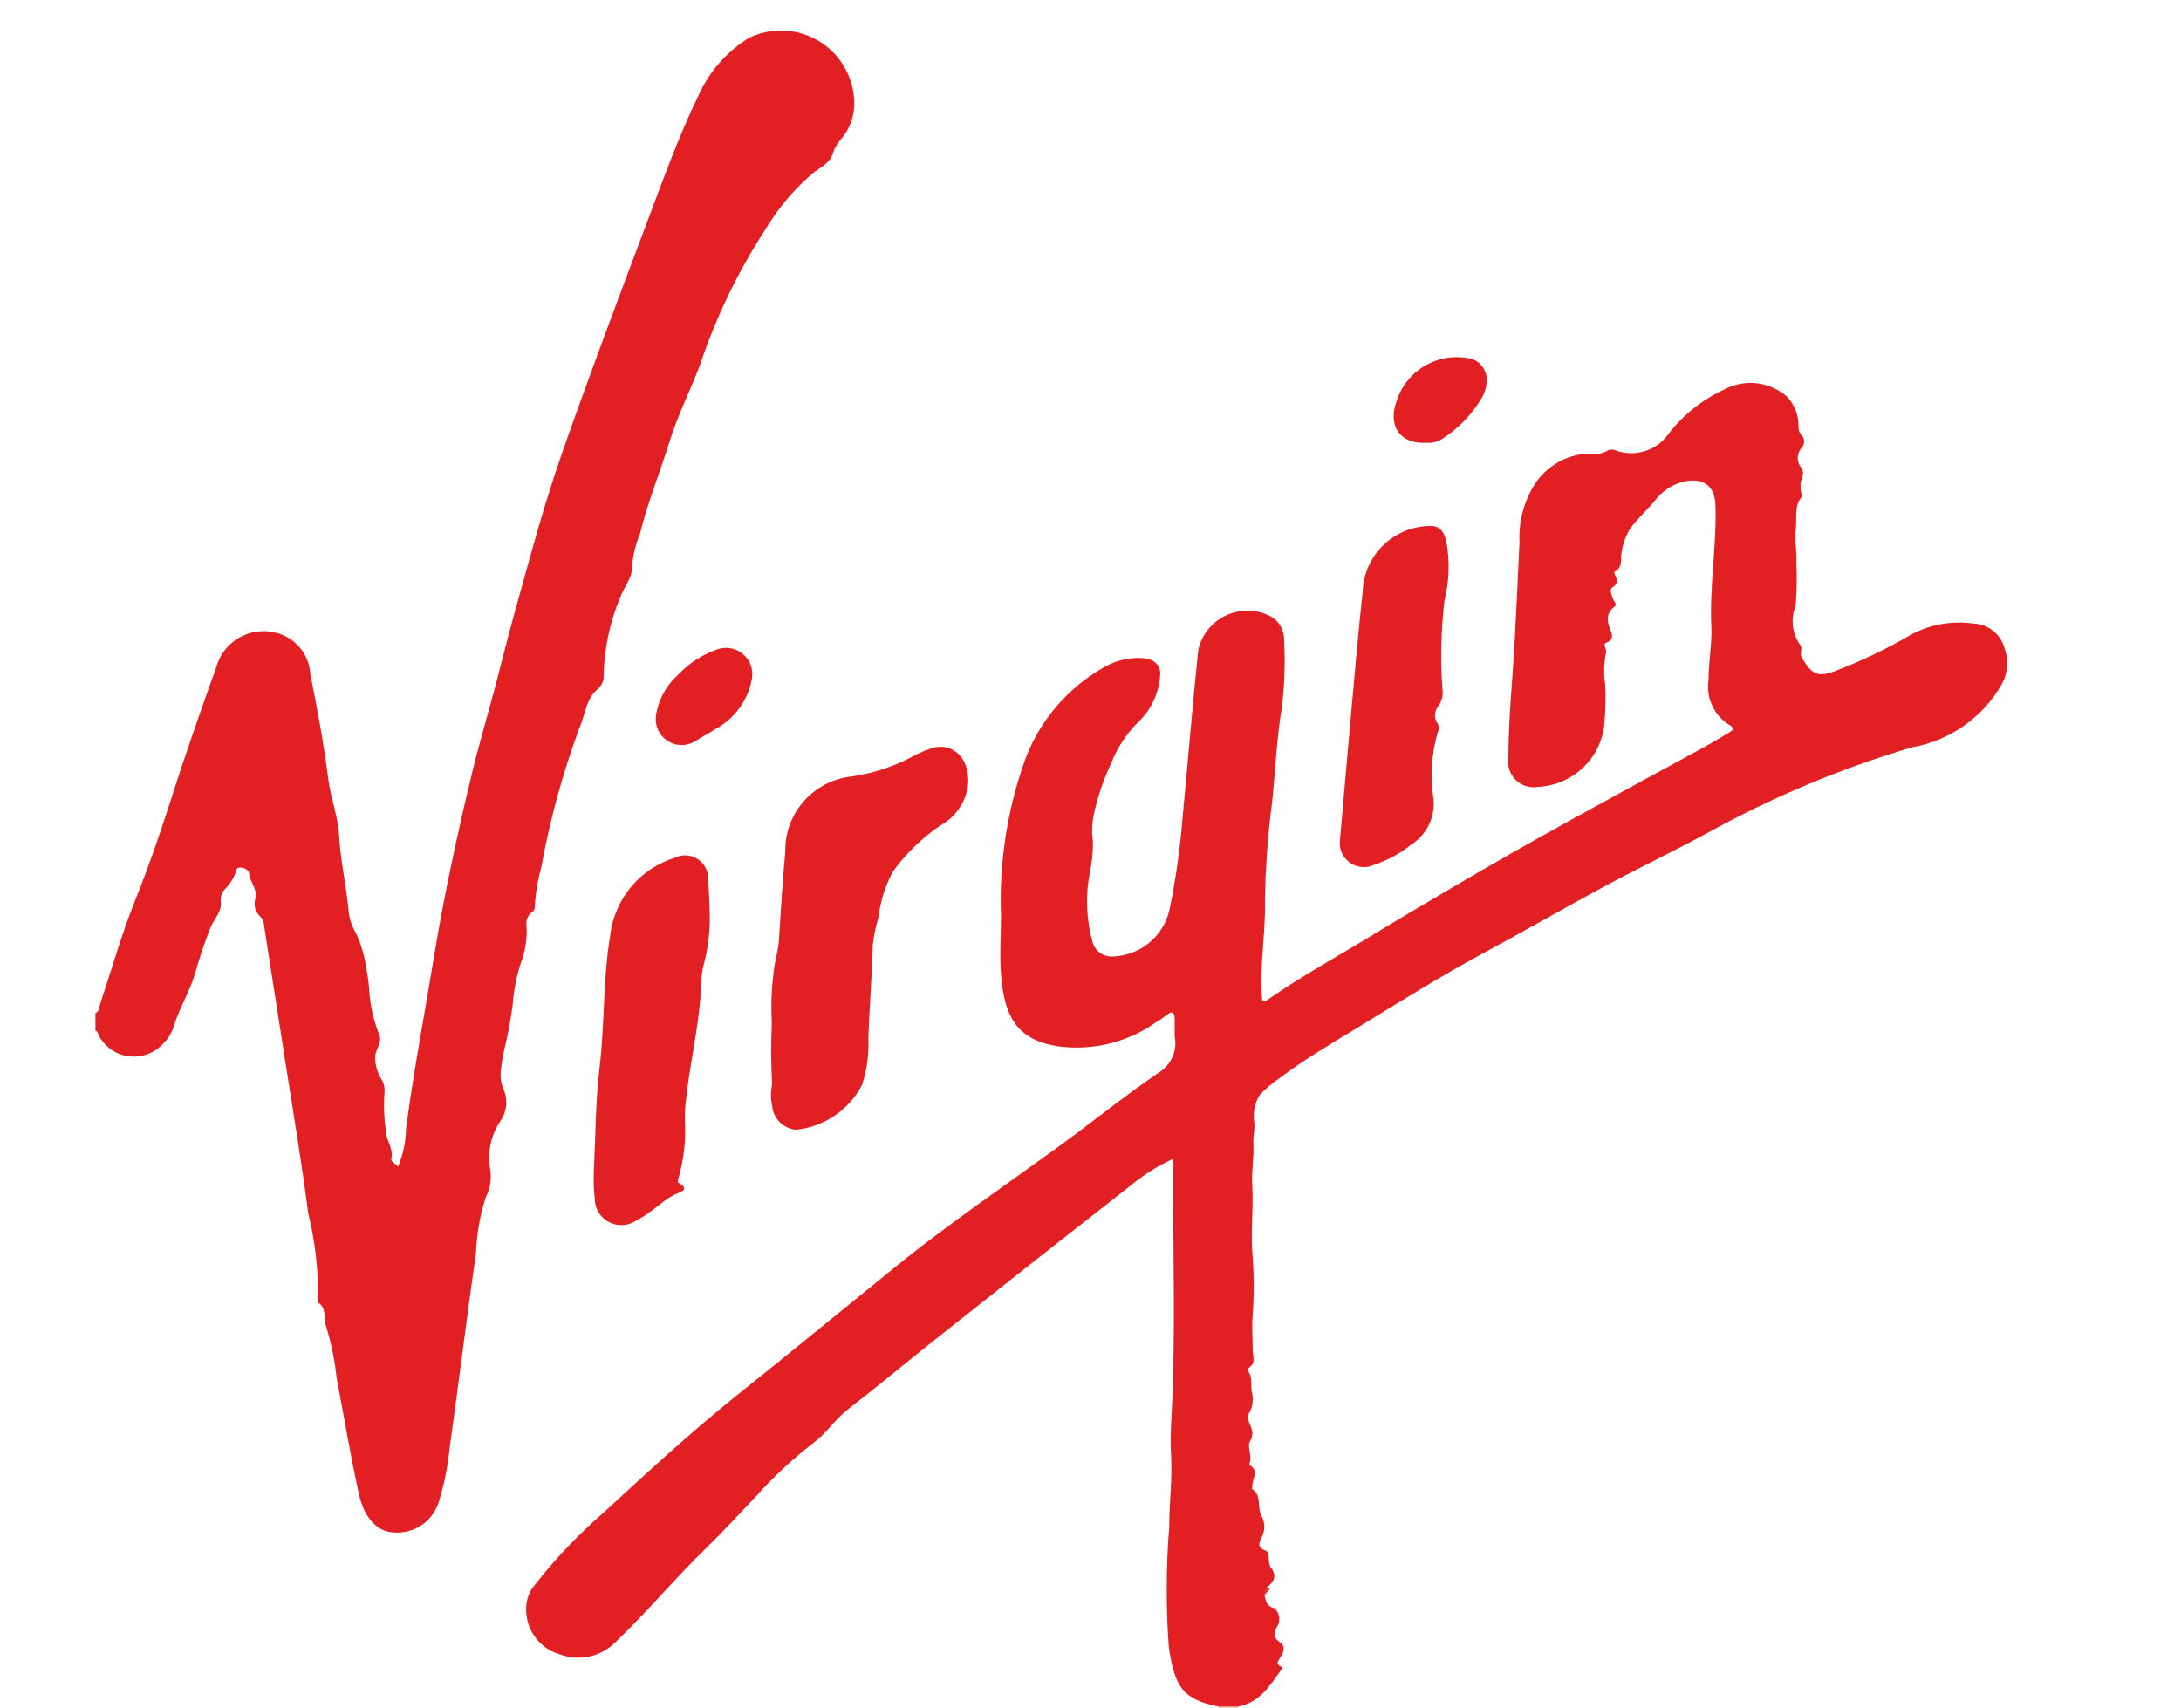
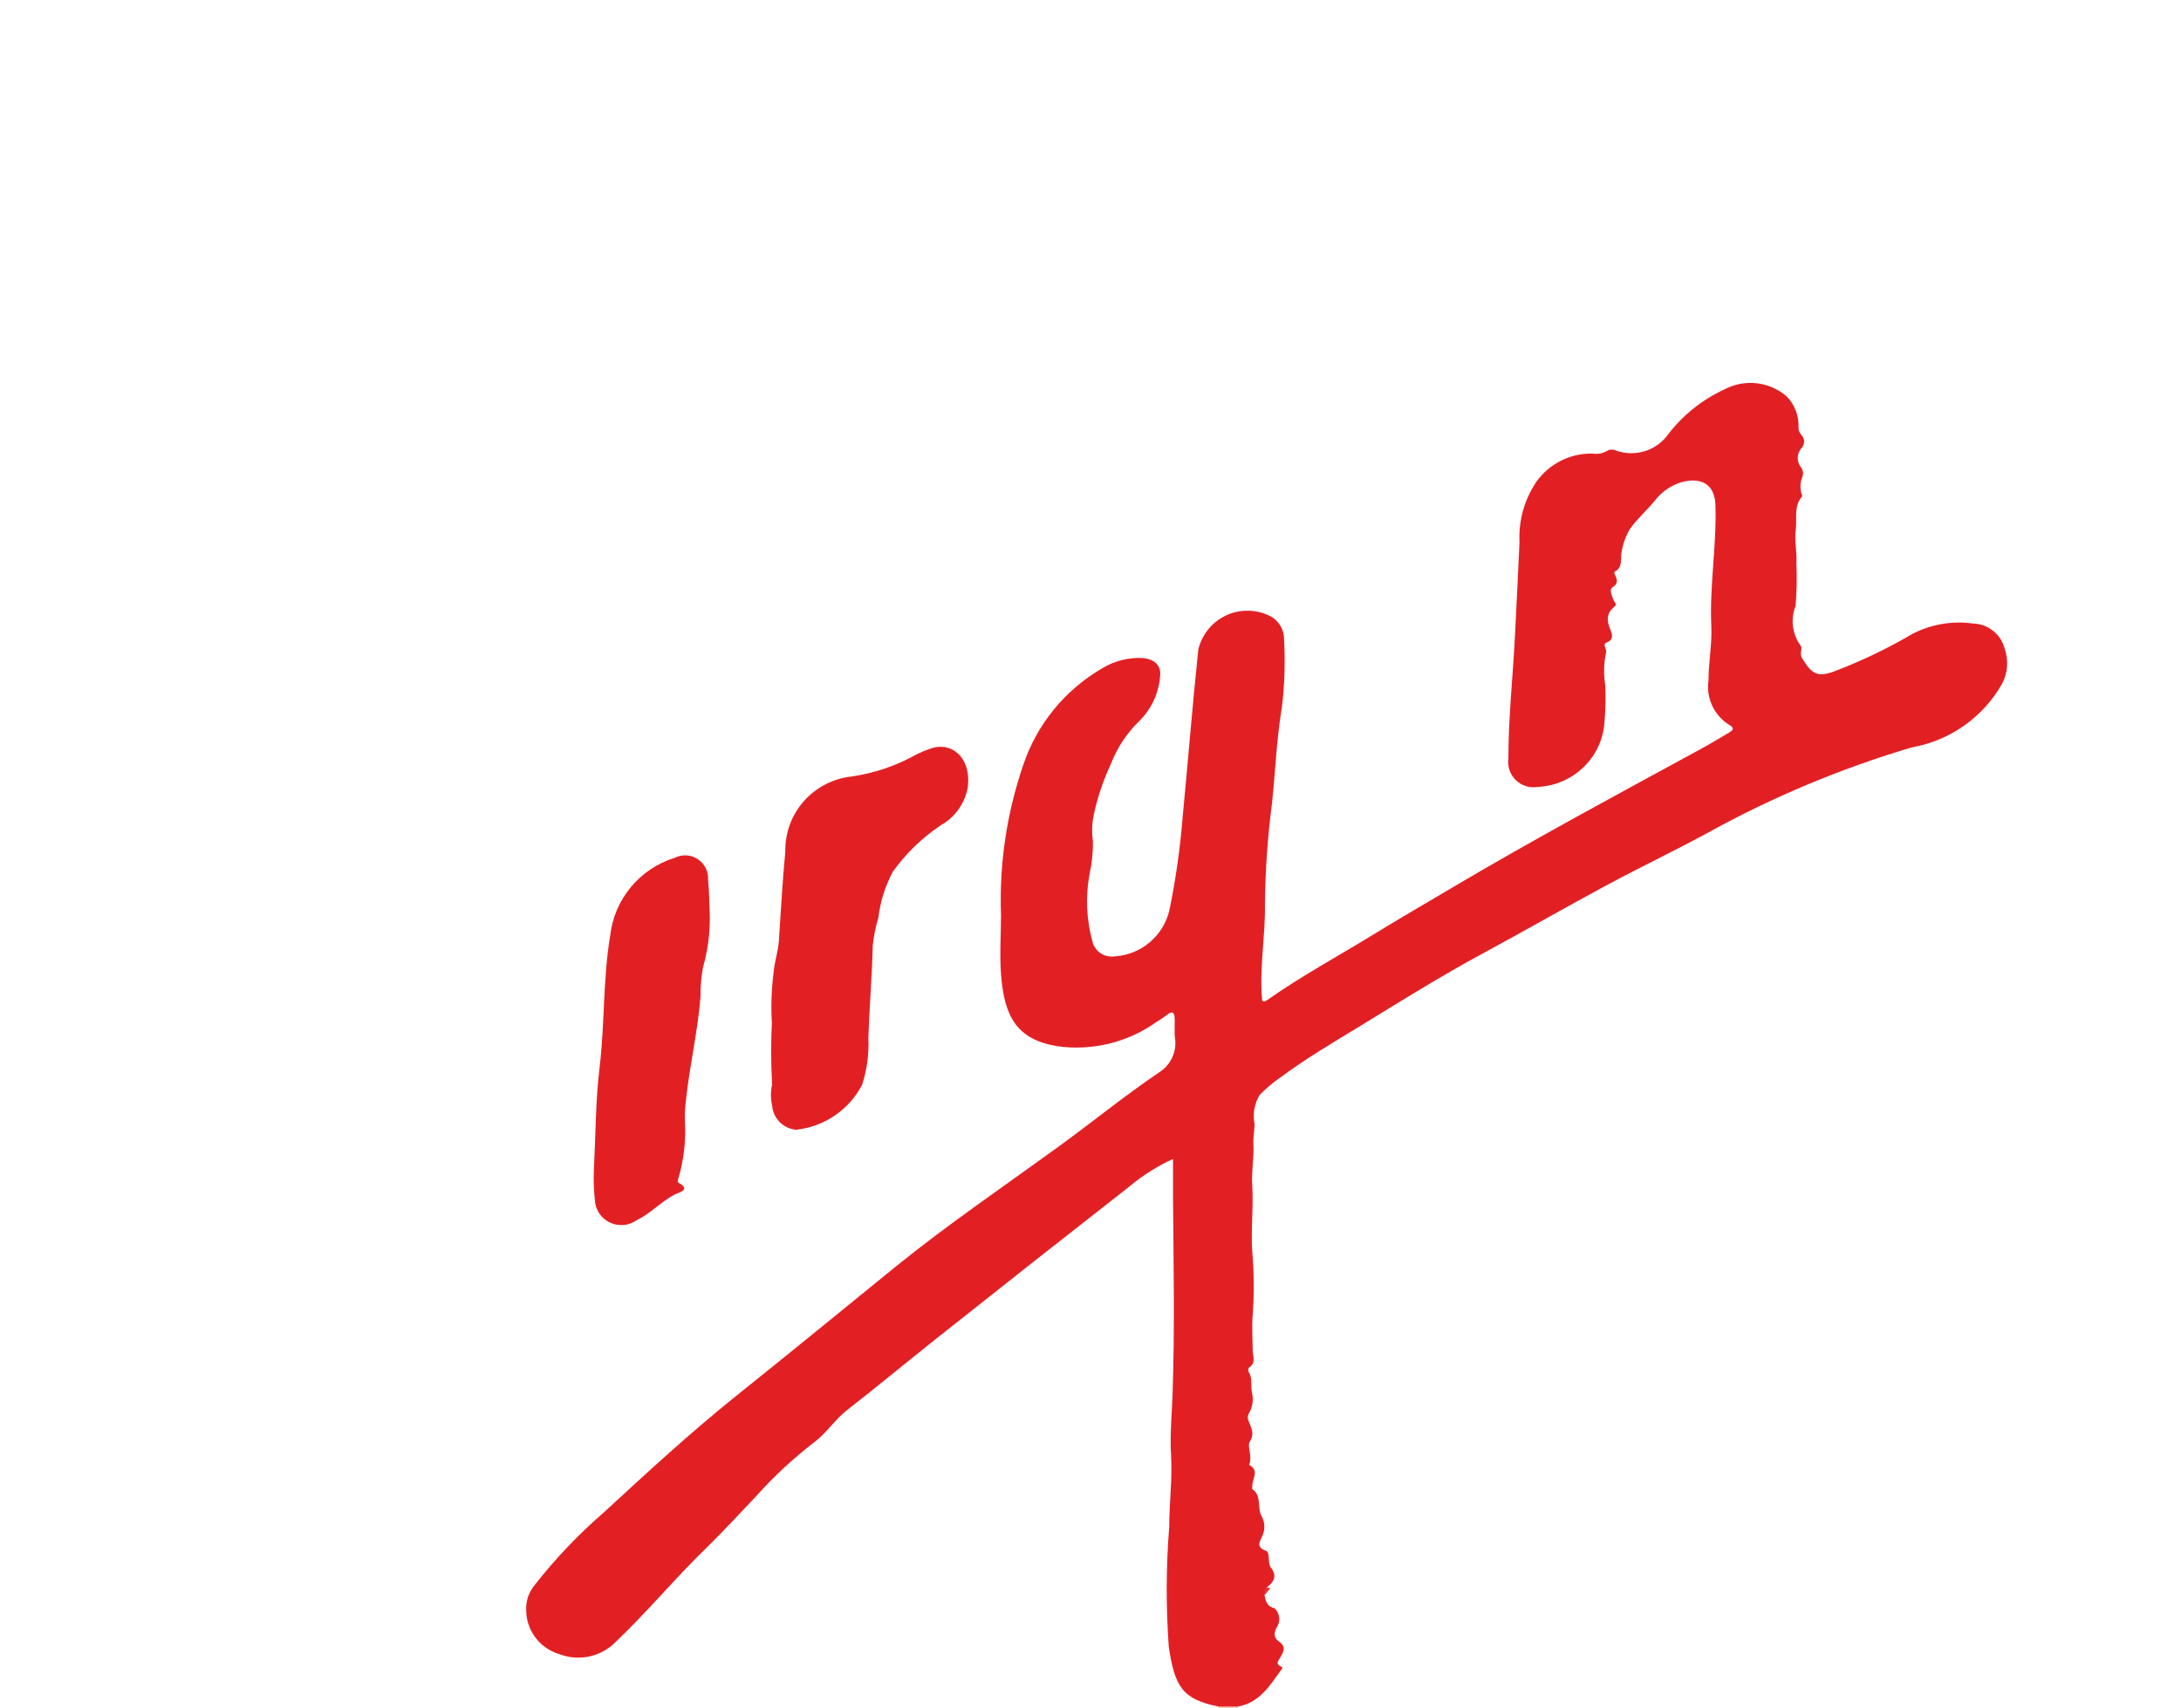
<svg xmlns="http://www.w3.org/2000/svg" width="60" height="47" viewBox="0 0 60 47" fill="none">
  <g clip-path="url(#clip0_4119_9985)">
-     <path d="M2.625 27.873C2.734 27.822 2.725 27.709 2.755 27.62C3.075 26.664 3.35 25.686 3.724 24.756C4.077 23.878 4.386 22.987 4.673 22.09C5.073 20.833 5.509 19.584 5.954 18.343C6.05 18.005 6.275 17.718 6.581 17.543C6.886 17.369 7.248 17.32 7.589 17.408C7.846 17.471 8.077 17.614 8.248 17.816C8.418 18.019 8.519 18.271 8.536 18.535C8.73 19.507 8.911 20.483 9.036 21.468C9.103 21.975 9.301 22.471 9.328 22.978C9.366 23.683 9.528 24.368 9.591 25.064C9.608 25.265 9.67 25.46 9.773 25.634C9.924 25.945 10.026 26.279 10.073 26.622C10.117 26.838 10.146 27.056 10.16 27.276C10.188 27.688 10.281 28.092 10.436 28.474C10.512 28.648 10.363 28.836 10.326 29.018C10.306 29.253 10.364 29.487 10.49 29.686C10.553 29.785 10.585 29.901 10.581 30.019C10.552 30.376 10.563 30.735 10.613 31.089C10.613 31.366 10.839 31.605 10.763 31.906C10.753 31.948 10.875 32.022 10.951 32.098C11.09 31.765 11.165 31.409 11.171 31.048C11.381 29.452 11.686 27.878 11.944 26.293C12.22 24.609 12.584 22.943 12.982 21.286C13.219 20.302 13.52 19.333 13.763 18.352C14.023 17.301 14.323 16.262 14.611 15.222C14.868 14.293 15.146 13.369 15.466 12.455C16.192 10.384 16.965 8.33 17.739 6.278C18.208 5.041 18.647 3.792 19.228 2.599C19.523 1.957 20.002 1.415 20.603 1.042C20.897 0.9 21.222 0.83 21.549 0.841C21.876 0.851 22.195 0.941 22.48 1.102C22.764 1.263 23.005 1.491 23.181 1.765C23.358 2.04 23.465 2.354 23.494 2.679C23.516 2.888 23.495 3.1 23.431 3.301C23.368 3.502 23.263 3.688 23.125 3.846C23.027 3.955 22.954 4.083 22.911 4.223C22.843 4.476 22.572 4.608 22.39 4.742C21.864 5.185 21.416 5.712 21.063 6.302C20.308 7.461 19.703 8.711 19.264 10.021C18.997 10.733 18.647 11.412 18.42 12.146C18.158 12.992 17.82 13.816 17.609 14.673C17.483 14.978 17.407 15.302 17.384 15.632C17.398 15.883 17.152 16.18 17.047 16.472C16.771 17.143 16.622 17.859 16.607 18.584C16.61 18.649 16.599 18.715 16.575 18.776C16.55 18.837 16.514 18.893 16.466 18.939C16.103 19.225 16.106 19.675 15.934 20.043C15.475 21.287 15.124 22.568 14.889 23.873C14.79 24.224 14.731 24.584 14.713 24.947C14.713 24.972 14.709 24.996 14.699 25.019C14.69 25.042 14.675 25.063 14.658 25.08C14.593 25.121 14.543 25.18 14.512 25.249C14.481 25.319 14.472 25.396 14.485 25.471C14.506 25.821 14.452 26.171 14.326 26.498C14.207 26.871 14.133 27.256 14.103 27.647C14.05 28.059 13.973 28.468 13.874 28.872C13.827 29.076 13.794 29.284 13.774 29.493C13.759 29.664 13.79 29.836 13.863 29.992C13.919 30.131 13.94 30.282 13.922 30.431C13.905 30.581 13.85 30.723 13.763 30.846C13.5 31.241 13.401 31.723 13.488 32.189C13.526 32.443 13.484 32.703 13.367 32.932C13.206 33.429 13.114 33.946 13.094 34.467C12.839 36.264 12.616 38.065 12.367 39.862C12.32 40.331 12.229 40.794 12.094 41.245C12.026 41.527 11.859 41.775 11.623 41.944C11.386 42.112 11.097 42.189 10.808 42.16C10.349 42.13 10.015 41.73 9.877 41.117C9.641 40.063 9.47 38.994 9.264 37.933C9.214 37.451 9.118 36.975 8.977 36.511C8.888 36.291 9.007 36.002 8.754 35.842C8.743 35.835 8.744 35.804 8.747 35.782C8.764 34.972 8.674 34.164 8.479 33.379C8.293 31.929 8.046 30.485 7.822 29.04C7.635 27.836 7.445 26.634 7.259 25.43C7.253 25.349 7.217 25.273 7.159 25.217C7.092 25.156 7.044 25.078 7.02 24.992C6.996 24.905 6.998 24.814 7.024 24.728C7.093 24.45 6.871 24.271 6.852 24.029C6.844 23.929 6.72 23.88 6.617 23.869C6.481 23.852 6.504 23.984 6.464 24.054C6.406 24.189 6.326 24.313 6.228 24.422C6.173 24.47 6.13 24.53 6.103 24.598C6.076 24.666 6.066 24.739 6.074 24.811C6.109 25.082 5.892 25.282 5.794 25.51C5.629 25.928 5.486 26.354 5.365 26.786C5.225 27.261 4.965 27.684 4.809 28.145C4.754 28.372 4.634 28.579 4.464 28.739C4.343 28.864 4.193 28.958 4.028 29.013C3.864 29.069 3.688 29.084 3.516 29.057C3.344 29.031 3.181 28.964 3.04 28.862C2.9 28.759 2.786 28.625 2.708 28.47C2.687 28.427 2.687 28.37 2.626 28.354L2.625 27.873Z" fill="#E22024" />
    <path d="M34.068 46.952C34.069 46.968 34.069 46.984 34.068 47H33.516C33.517 46.983 33.517 46.966 33.516 46.949C33.592 46.882 33.691 46.845 33.792 46.846C33.894 46.846 33.992 46.884 34.068 46.952V46.952Z" fill="#F6C3B4" />
    <path d="M34.067 46.95H33.516C32.521 46.751 32.316 46.398 32.153 45.303C32.074 44.204 32.078 43.1 32.166 42.002C32.166 41.342 32.256 40.687 32.216 40.025C32.182 39.469 32.239 38.907 32.258 38.348C32.319 36.552 32.285 34.756 32.27 32.96C32.27 32.609 32.27 32.261 32.27 31.885C31.842 32.082 31.442 32.334 31.08 32.636C29.293 34.033 27.51 35.438 25.733 36.849C24.915 37.498 24.112 38.167 23.288 38.808C22.961 39.065 22.727 39.444 22.389 39.688C21.819 40.128 21.29 40.619 20.81 41.156C20.358 41.633 19.91 42.119 19.442 42.577C18.58 43.413 17.813 44.34 16.942 45.171C16.745 45.373 16.494 45.512 16.219 45.573C15.944 45.633 15.657 45.612 15.394 45.512C15.126 45.434 14.891 45.271 14.725 45.047C14.559 44.823 14.471 44.55 14.475 44.272C14.47 44.029 14.554 43.793 14.711 43.607C15.275 42.887 15.907 42.222 16.599 41.622C17.804 40.513 19.007 39.401 20.287 38.377C21.762 37.2 23.218 36 24.686 34.812C26.086 33.682 27.569 32.672 29.023 31.618C29.992 30.92 30.918 30.159 31.907 29.491C32.065 29.387 32.188 29.239 32.261 29.065C32.334 28.891 32.354 28.699 32.317 28.514C32.312 28.365 32.317 28.215 32.317 28.067C32.317 27.885 32.278 27.773 32.083 27.937C31.997 28.003 31.907 28.064 31.813 28.119C31.02 28.683 30.041 28.921 29.077 28.783C27.966 28.596 27.624 27.96 27.538 26.8C27.498 26.261 27.538 25.713 27.538 25.173C27.488 23.784 27.691 22.398 28.138 21.081C28.511 19.943 29.292 18.982 30.331 18.382C30.669 18.177 31.062 18.081 31.457 18.106C31.767 18.139 31.949 18.32 31.915 18.596C31.881 19.075 31.67 19.525 31.322 19.858C30.99 20.184 30.732 20.577 30.564 21.011C30.361 21.443 30.206 21.896 30.102 22.362C30.041 22.619 30.029 22.886 30.067 23.147C30.071 23.442 30.041 23.736 29.979 24.024C29.857 24.66 29.886 25.315 30.062 25.938C30.1 26.059 30.179 26.162 30.285 26.231C30.392 26.299 30.519 26.328 30.645 26.314C31.004 26.296 31.348 26.162 31.623 25.931C31.899 25.701 32.092 25.386 32.172 25.036C32.346 24.192 32.467 23.338 32.535 22.479C32.683 20.943 32.804 19.404 32.966 17.87C33.014 17.668 33.106 17.479 33.237 17.317C33.368 17.155 33.534 17.025 33.722 16.936C33.91 16.846 34.116 16.801 34.324 16.802C34.533 16.803 34.738 16.851 34.925 16.942C35.048 17.002 35.15 17.096 35.221 17.212C35.292 17.329 35.328 17.463 35.325 17.599C35.359 18.21 35.34 18.822 35.269 19.43C35.119 20.319 35.087 21.211 34.993 22.1C34.872 23.024 34.808 23.953 34.799 24.884C34.812 25.772 34.638 26.65 34.724 27.536C34.774 27.569 34.824 27.543 34.86 27.515C35.799 26.855 36.808 26.309 37.783 25.711C38.49 25.277 39.211 24.86 39.925 24.436C42.169 23.107 44.466 21.872 46.757 20.625C47.03 20.476 47.297 20.316 47.565 20.157C47.665 20.097 47.735 20.032 47.577 19.946C47.37 19.82 47.205 19.635 47.103 19.416C47.001 19.196 46.966 18.952 47.002 18.712C47.002 18.213 47.102 17.715 47.079 17.227C47.027 16.11 47.229 15.008 47.192 13.895C47.171 13.274 46.749 13.14 46.279 13.26C45.98 13.345 45.717 13.524 45.528 13.771C45.307 14.042 45.034 14.276 44.836 14.56C44.72 14.757 44.643 14.975 44.609 15.201C44.572 15.378 44.654 15.6 44.432 15.721C44.394 15.742 44.411 15.775 44.432 15.82C44.483 15.941 44.532 16.05 44.362 16.158C44.262 16.222 44.34 16.381 44.382 16.492C44.406 16.553 44.491 16.631 44.426 16.682C44.178 16.873 44.199 17.088 44.31 17.346C44.355 17.451 44.397 17.606 44.194 17.68C44.073 17.724 44.209 17.865 44.184 17.942C44.12 18.242 44.112 18.551 44.161 18.854C44.177 19.214 44.168 19.574 44.134 19.932C44.099 20.3 43.955 20.65 43.72 20.937C43.548 21.148 43.334 21.321 43.091 21.444C42.847 21.567 42.581 21.637 42.308 21.65C42.2 21.669 42.088 21.662 41.983 21.63C41.877 21.597 41.781 21.541 41.702 21.464C41.623 21.387 41.563 21.293 41.527 21.189C41.491 21.085 41.48 20.974 41.496 20.865C41.496 19.729 41.623 18.601 41.678 17.472C41.72 16.621 41.765 15.769 41.802 14.917C41.772 14.322 41.939 13.733 42.276 13.241C42.451 13.001 42.682 12.806 42.948 12.673C43.214 12.54 43.508 12.474 43.806 12.479C43.944 12.502 44.085 12.477 44.206 12.408C44.241 12.386 44.28 12.373 44.321 12.37C44.361 12.367 44.402 12.374 44.44 12.39C44.697 12.486 44.978 12.495 45.241 12.415C45.504 12.336 45.733 12.171 45.892 11.949C46.296 11.422 46.822 11.001 47.424 10.721C47.698 10.572 48.012 10.51 48.322 10.544C48.632 10.579 48.925 10.707 49.16 10.913C49.266 11.025 49.349 11.157 49.404 11.302C49.458 11.446 49.483 11.601 49.477 11.755C49.475 11.795 49.482 11.836 49.497 11.873C49.512 11.911 49.535 11.945 49.563 11.973C49.607 12.02 49.631 12.081 49.632 12.144C49.633 12.207 49.61 12.268 49.569 12.316C49.5 12.389 49.46 12.484 49.456 12.584C49.452 12.684 49.485 12.782 49.548 12.86C49.577 12.9 49.595 12.948 49.6 12.998C49.604 13.047 49.596 13.098 49.575 13.143C49.53 13.263 49.519 13.393 49.544 13.518C49.544 13.567 49.593 13.639 49.575 13.659C49.337 13.931 49.444 14.278 49.401 14.58C49.36 14.866 49.441 15.212 49.419 15.478C49.437 15.876 49.43 16.274 49.397 16.671C49.327 16.847 49.302 17.038 49.324 17.226C49.347 17.415 49.416 17.595 49.526 17.749C49.608 17.839 49.489 17.964 49.578 18.112C49.837 18.54 49.994 18.641 50.455 18.474C51.197 18.192 51.914 17.849 52.599 17.447C53.114 17.177 53.702 17.074 54.278 17.155C54.477 17.159 54.669 17.228 54.825 17.351C54.982 17.473 55.094 17.643 55.145 17.835C55.204 17.997 55.228 18.171 55.214 18.343C55.201 18.515 55.15 18.682 55.066 18.833C54.806 19.285 54.449 19.674 54.022 19.973C53.595 20.271 53.107 20.473 52.593 20.563C50.638 21.143 48.752 21.933 46.967 22.92C46.048 23.419 45.107 23.866 44.188 24.361C43.048 24.974 41.925 25.62 40.789 26.234C39.653 26.847 38.532 27.546 37.418 28.23C36.66 28.691 35.894 29.142 35.183 29.674C34.991 29.807 34.813 29.959 34.651 30.129C34.507 30.368 34.458 30.653 34.513 30.927C34.513 31.108 34.471 31.289 34.481 31.476C34.502 31.845 34.425 32.233 34.449 32.593C34.487 33.204 34.41 33.81 34.449 34.422C34.499 35.005 34.504 35.591 34.462 36.175C34.434 36.5 34.462 36.83 34.462 37.157C34.462 37.319 34.562 37.498 34.361 37.625C34.35 37.641 34.342 37.66 34.34 37.68C34.337 37.7 34.34 37.72 34.347 37.739C34.475 37.924 34.391 38.138 34.447 38.337C34.488 38.527 34.455 38.726 34.355 38.892C34.337 38.925 34.327 38.963 34.327 39.001C34.327 39.038 34.337 39.075 34.355 39.109C34.416 39.286 34.526 39.429 34.383 39.663C34.299 39.8 34.469 40.083 34.361 40.3C34.661 40.456 34.44 40.691 34.452 40.892C34.452 40.919 34.44 40.963 34.452 40.972C34.731 41.158 34.565 41.5 34.722 41.742C34.763 41.827 34.784 41.921 34.782 42.015C34.781 42.11 34.757 42.202 34.713 42.286C34.66 42.407 34.548 42.568 34.82 42.663C34.957 42.712 34.858 42.991 34.964 43.129C35.146 43.367 35.04 43.529 34.843 43.682C34.819 43.749 34.801 43.817 34.788 43.887C34.821 44.05 34.844 44.194 35.065 44.249C35.128 44.308 35.17 44.386 35.186 44.47C35.202 44.555 35.191 44.642 35.153 44.72C35.042 44.897 35.016 45.047 35.194 45.171C35.405 45.318 35.294 45.47 35.215 45.612C35.154 45.712 35.094 45.777 35.23 45.848C35.265 45.866 35.302 45.868 35.261 45.922C34.947 46.355 34.664 46.841 34.067 46.95Z" fill="#E22024" />
    <path d="M21.241 29.835C21.209 29.27 21.207 28.704 21.234 28.139C21.206 27.669 21.224 27.198 21.285 26.732C21.309 26.457 21.406 26.174 21.427 25.886C21.481 25.065 21.527 24.244 21.604 23.426C21.595 22.918 21.776 22.425 22.113 22.044C22.449 21.663 22.915 21.421 23.421 21.365C24.06 21.273 24.676 21.062 25.237 20.743C25.363 20.684 25.491 20.631 25.622 20.587C26.171 20.405 26.712 20.828 26.628 21.633C26.593 21.858 26.506 22.072 26.375 22.259C26.244 22.445 26.073 22.6 25.873 22.71C25.365 23.053 24.922 23.483 24.564 23.98C24.352 24.374 24.217 24.805 24.164 25.249C24.089 25.496 24.038 25.75 24.01 26.006C23.99 26.855 23.917 27.703 23.889 28.553C23.909 28.992 23.851 29.432 23.715 29.85C23.538 30.188 23.281 30.476 22.966 30.691C22.651 30.906 22.288 31.04 21.909 31.082C21.738 31.07 21.576 30.998 21.454 30.877C21.332 30.756 21.257 30.596 21.243 30.425C21.198 30.231 21.198 30.029 21.241 29.835V29.835Z" fill="#E22024" />
    <path d="M16.336 32.233C16.388 31.207 16.383 30.294 16.492 29.393C16.64 28.185 16.584 26.956 16.785 25.751C16.839 25.259 17.036 24.793 17.352 24.411C17.668 24.029 18.088 23.747 18.562 23.601C18.662 23.55 18.774 23.527 18.887 23.534C18.999 23.541 19.107 23.578 19.2 23.64C19.294 23.703 19.369 23.789 19.418 23.89C19.467 23.991 19.488 24.102 19.48 24.214C19.513 24.549 19.513 24.888 19.527 25.22C19.532 25.696 19.467 26.17 19.336 26.627C19.29 26.891 19.268 27.158 19.271 27.425C19.196 28.381 18.971 29.316 18.871 30.266C18.846 30.461 18.836 30.658 18.843 30.854C18.873 31.382 18.812 31.911 18.664 32.418C18.654 32.456 18.639 32.525 18.651 32.532C19.032 32.736 18.676 32.807 18.572 32.859C18.19 33.054 17.906 33.384 17.517 33.57C17.408 33.647 17.28 33.694 17.147 33.704C17.014 33.714 16.881 33.688 16.761 33.627C16.642 33.567 16.542 33.475 16.472 33.361C16.402 33.248 16.364 33.117 16.363 32.984C16.335 32.735 16.326 32.484 16.336 32.233Z" fill="#E22024" />
-     <path d="M36.863 23.11C36.97 21.901 37.07 20.734 37.176 19.566C37.276 18.469 37.367 17.371 37.488 16.279C37.504 15.803 37.701 15.351 38.039 15.015C38.378 14.679 38.832 14.485 39.309 14.472C39.572 14.457 39.699 14.572 39.781 14.855C39.889 15.412 39.874 15.985 39.736 16.535C39.645 17.33 39.626 18.131 39.679 18.93C39.697 19.02 39.695 19.112 39.673 19.201C39.651 19.29 39.611 19.374 39.554 19.446C39.51 19.506 39.484 19.578 39.478 19.653C39.473 19.728 39.489 19.802 39.525 19.869C39.557 19.909 39.577 19.958 39.581 20.009C39.585 20.06 39.575 20.112 39.55 20.157C39.377 20.757 39.339 21.388 39.44 22.004C39.459 22.249 39.411 22.494 39.3 22.713C39.188 22.933 39.019 23.117 38.81 23.247C38.512 23.487 38.173 23.671 37.81 23.79C37.702 23.843 37.583 23.865 37.463 23.854C37.344 23.844 37.23 23.802 37.133 23.732C37.036 23.662 36.959 23.568 36.912 23.458C36.864 23.349 36.847 23.228 36.863 23.11V23.11Z" fill="#E22024" />
-     <path d="M18.044 19.701C18.11 19.256 18.331 18.849 18.668 18.552C18.971 18.232 19.349 17.991 19.768 17.853C19.887 17.819 20.012 17.815 20.132 17.842C20.252 17.869 20.363 17.926 20.455 18.008C20.547 18.09 20.616 18.194 20.657 18.31C20.697 18.426 20.707 18.551 20.686 18.672C20.634 18.965 20.516 19.242 20.341 19.483C20.166 19.724 19.938 19.922 19.675 20.062C19.493 20.186 19.291 20.28 19.109 20.404C18.994 20.47 18.863 20.503 18.731 20.499C18.598 20.494 18.47 20.454 18.359 20.381C18.248 20.308 18.16 20.205 18.105 20.085C18.049 19.965 18.028 19.832 18.044 19.701Z" fill="#E22024" />
-     <path d="M39.248 12.181C38.514 12.233 38.175 11.71 38.418 11.043C38.551 10.617 38.843 10.259 39.235 10.043C39.626 9.827 40.085 9.77 40.518 9.883C40.646 9.935 40.752 10.027 40.821 10.147C40.889 10.266 40.915 10.405 40.895 10.541C40.884 10.682 40.841 10.819 40.768 10.94C40.499 11.399 40.126 11.787 39.678 12.074C39.551 12.157 39.399 12.195 39.248 12.181Z" fill="#E22024" />
-     <path d="M34.799 43.885C34.79 43.809 34.767 43.729 34.854 43.68C34.885 43.695 34.998 43.653 34.902 43.753C34.865 43.794 34.83 43.839 34.799 43.885V43.885Z" fill="#E43733" />
+     <path d="M34.799 43.885C34.79 43.809 34.767 43.729 34.854 43.68C34.885 43.695 34.998 43.653 34.902 43.753C34.865 43.794 34.83 43.839 34.799 43.885V43.885" fill="#E43733" />
  </g>
  <defs>
    <clipPath id="clip0_4119_9985">
      <rect width="52.603" height="46.171" fill="white" transform="translate(2.625 0.828)" />
    </clipPath>
  </defs>
</svg>